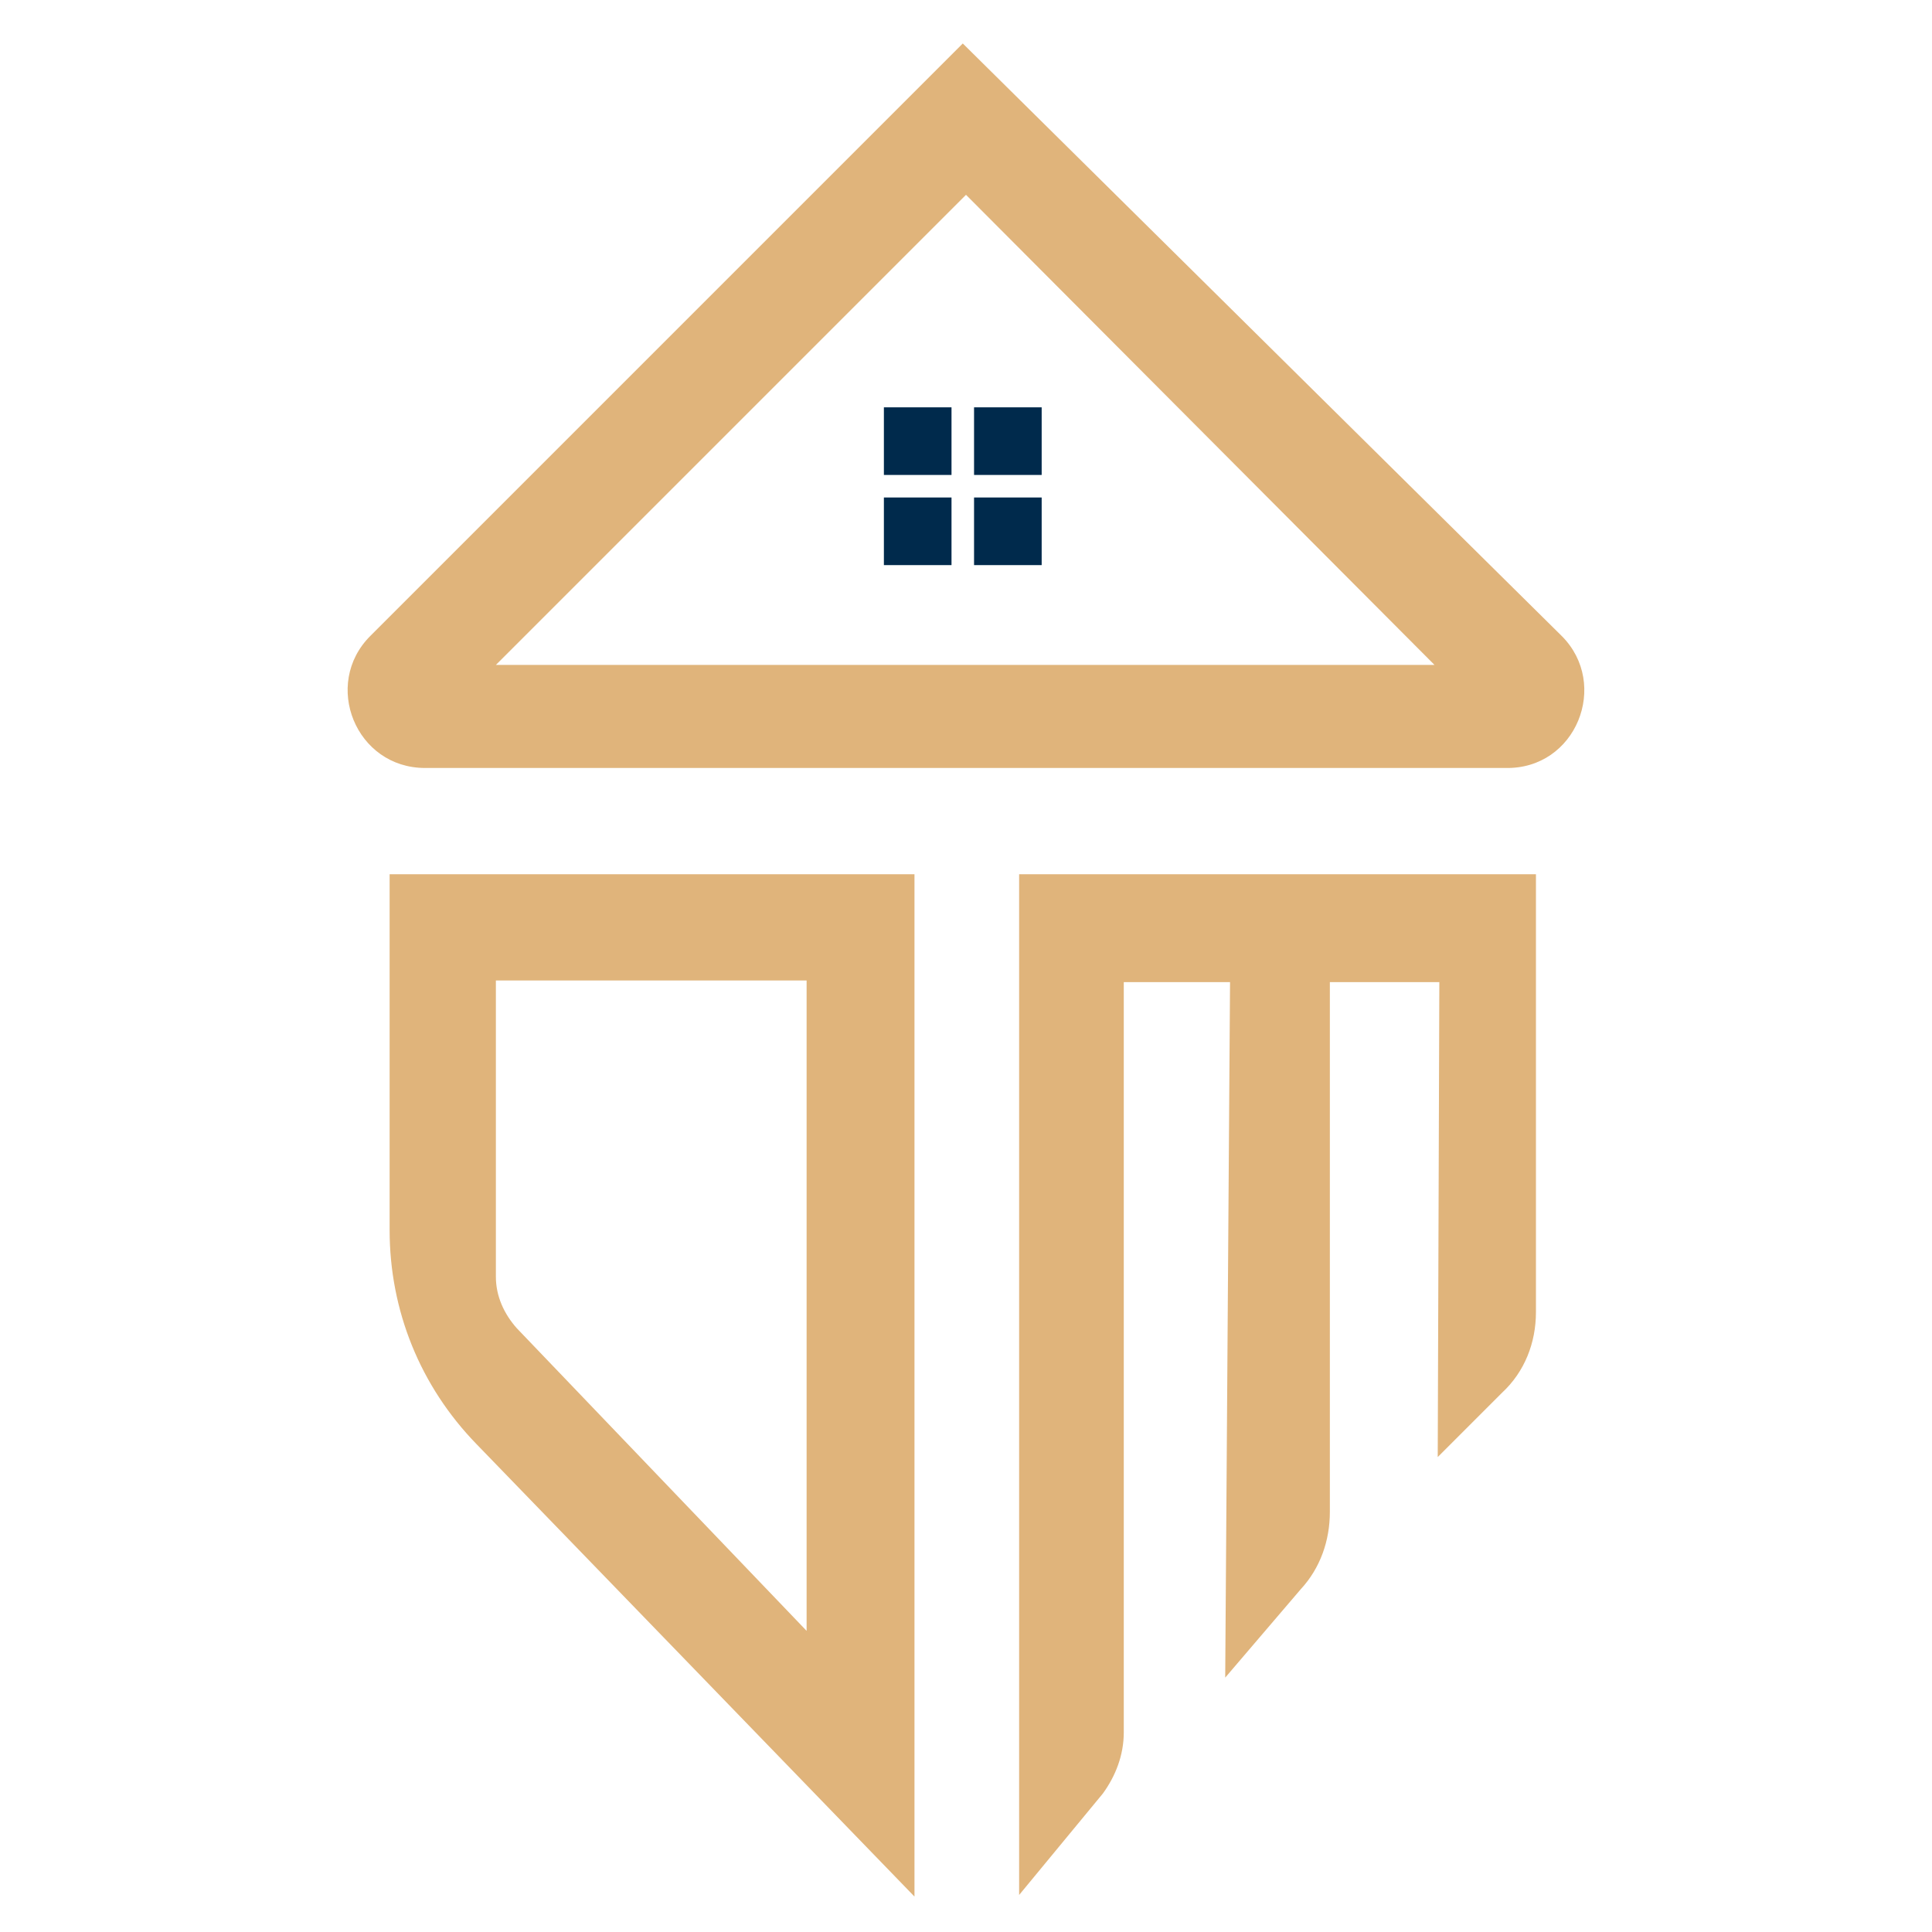
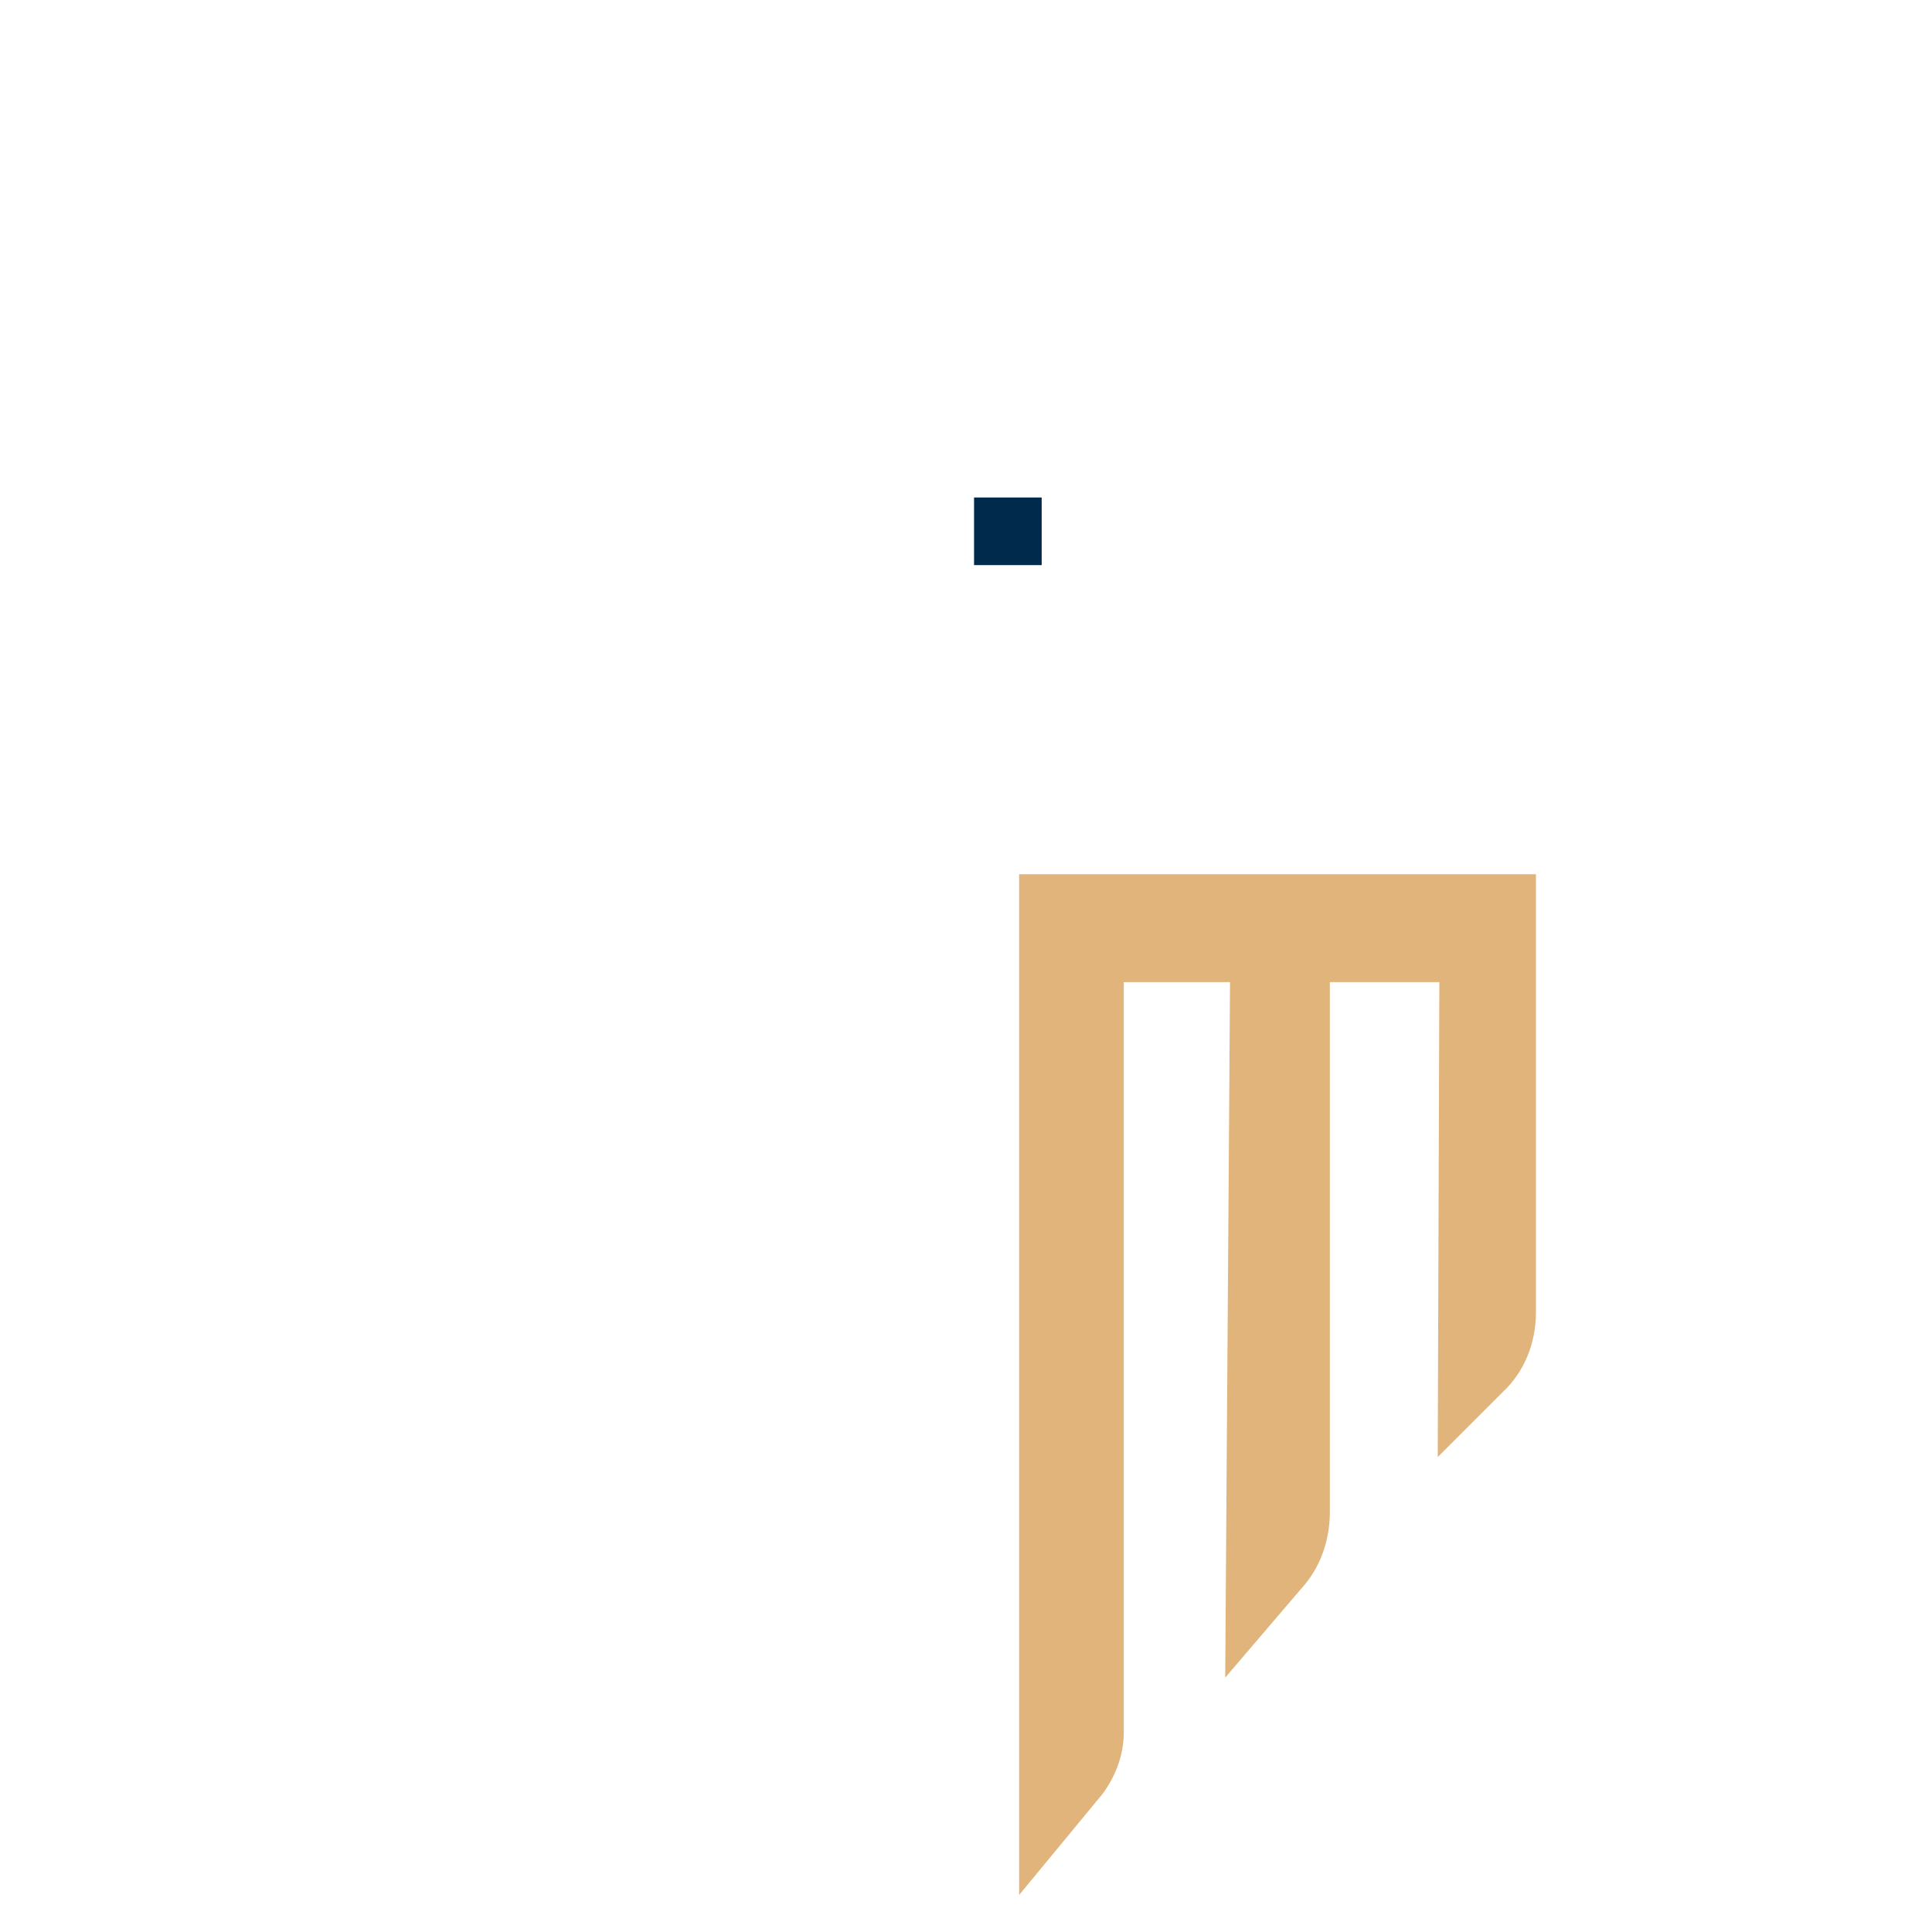
<svg xmlns="http://www.w3.org/2000/svg" version="1.1" id="Layer_1" x="0px" y="0px" viewBox="0 0 120 120" style="enable-background:new 0 0 120 120;" xml:space="preserve">
  <style type="text/css">
	.st0{fill:#E0B47B;}
	.st1{fill:#002A4C;}
</style>
  <g>
-     <path class="st0" d="M24.2,54.3v22.1c0,5,1.9,9.7,5.4,13.3l27.2,28.1V54.3H24.2z M50.2,101.4L32.1,82.5c-0.8-0.9-1.3-2-1.3-3.2   V60.9h19.3V101.4z" />
    <path class="st0" d="M63.3,117.7V54.3h32.1v27.2c0,1.9-0.7,3.7-2.1,5l-4,4l0.1-29.5h-6.8v32.9c0,1.8-0.6,3.5-1.8,4.8l-4.7,5.5   l0.3-43.2h-6.6v46.6c0,1.4-0.5,2.7-1.3,3.8L63.3,117.7z" />
-     <path class="st0" d="M97,39.5L59.8,2.7L23,39.5c-3,3-0.9,8.2,3.4,8.2h67.1C97.9,47.8,100,42.5,97,39.5z M30.8,41.3L60,12.1   l29.1,29.2H30.8z" />
    <g>
-       <rect x="54.9" y="25.3" class="st1" width="4.2" height="4.2" />
-       <rect x="60.5" y="25.3" class="st1" width="4.2" height="4.2" />
-       <rect x="54.9" y="30.9" class="st1" width="4.2" height="4.2" />
      <rect x="60.5" y="30.9" class="st1" width="4.2" height="4.2" />
    </g>
  </g>
</svg>